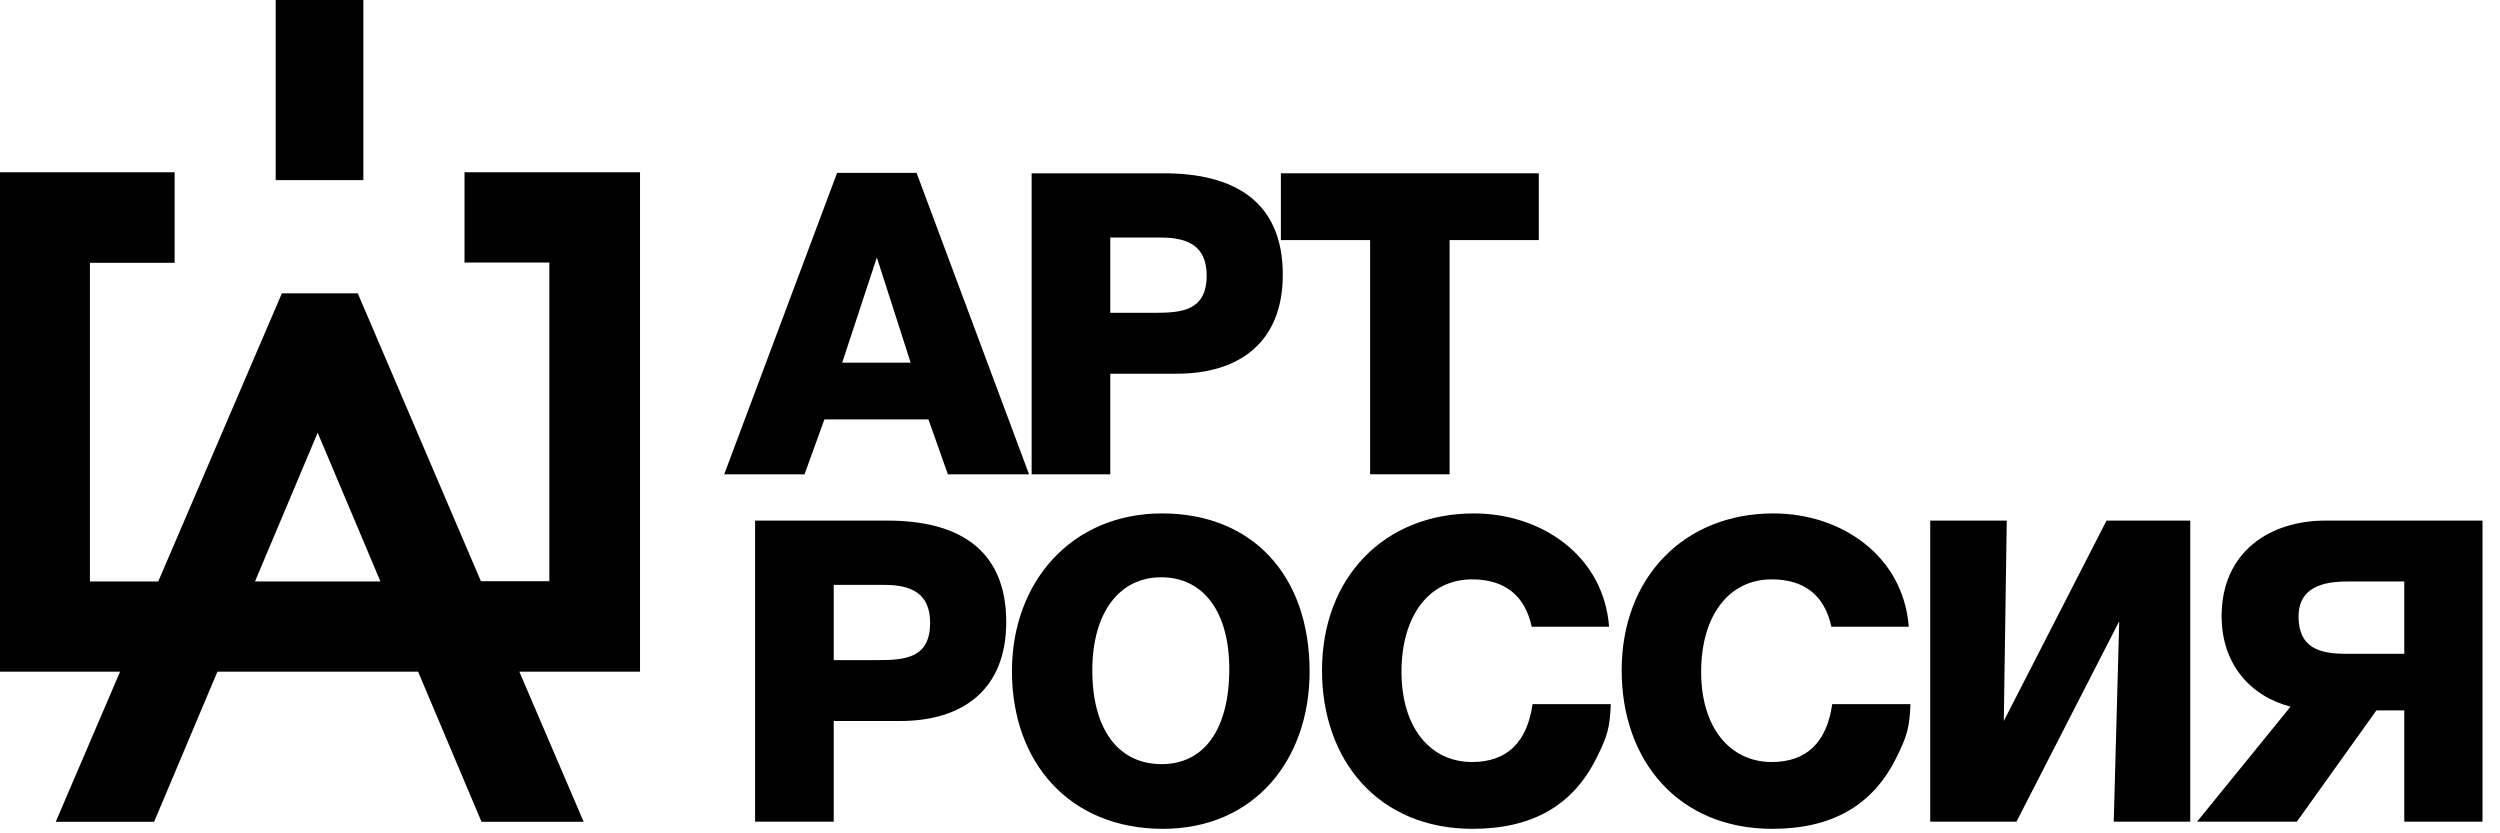
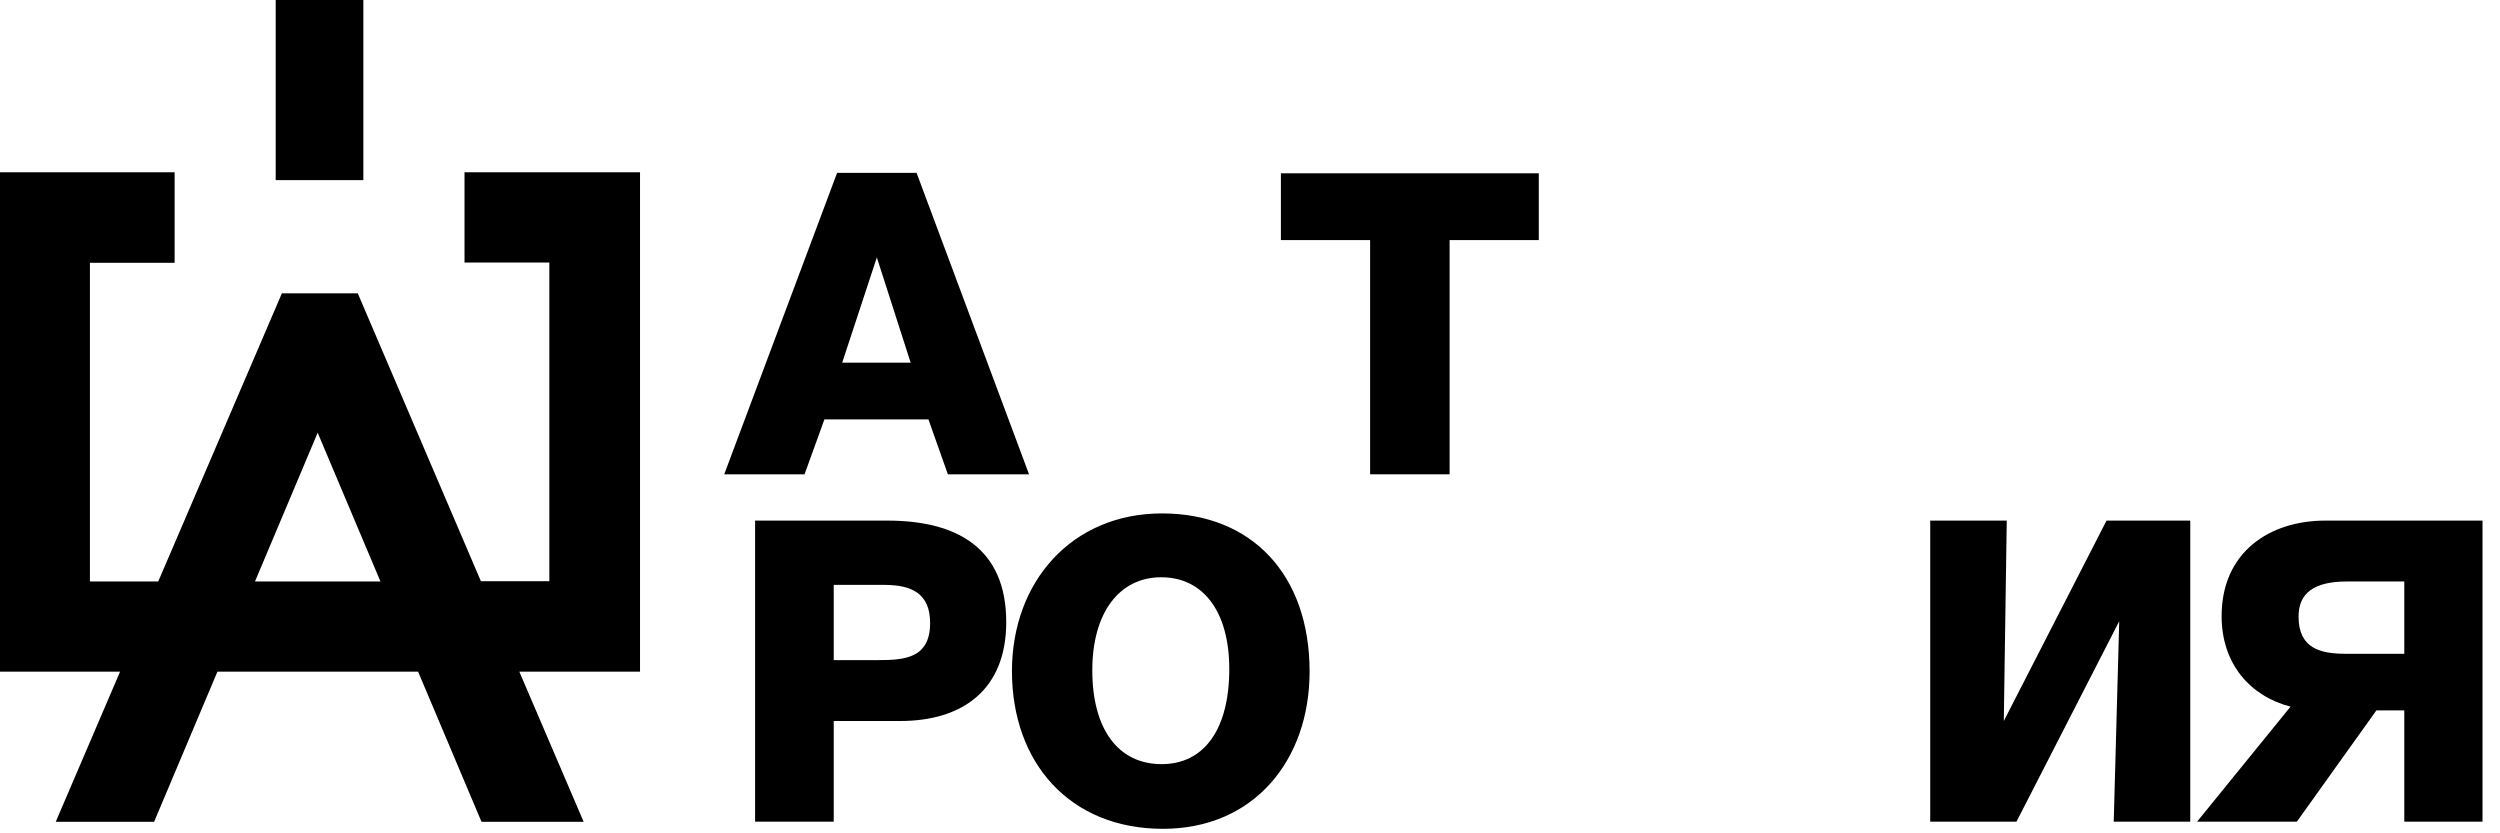
<svg xmlns="http://www.w3.org/2000/svg" width="87" height="29" viewBox="0 0 87 29" fill="none">
  <path d="M12.645 0H9.594V6.269H12.645V0ZM16.165 5.994V9.137H19.117V20.225H16.735L12.45 10.207H9.81L5.507 20.234H3.129V9.146H6.077V5.994H0V23.375H4.178L1.94 28.598H5.363L7.566 23.375H14.55L16.756 28.598H20.311L18.073 23.375H22.273V5.994H16.165ZM8.874 20.234L11.055 15.059L13.239 20.234H8.874Z" fill="black" />
  <path d="M31.897 6.016L35.811 16.506H32.986L32.309 14.594H28.69L27.998 16.506H25.203L29.131 6.016H31.897ZM31.691 12.622L30.514 8.959L29.308 12.622H31.691Z" fill="black" />
-   <path d="M35.901 16.506V6.031H40.506C42.904 6.031 44.641 6.972 44.641 9.562C44.641 11.916 43.125 13.005 40.948 13.005H38.638V16.506H35.901ZM38.638 10.886H40.182C41.124 10.886 41.992 10.812 41.992 9.591C41.992 8.576 41.36 8.267 40.403 8.267H38.638V10.886Z" fill="black" />
  <path d="M53.55 6.031V8.355H50.446V16.506H47.68V8.355H44.575V6.031H53.55Z" fill="black" />
  <path d="M26.277 28.593V18.117H30.882C33.281 18.117 35.017 19.059 35.017 21.648C35.017 24.002 33.501 25.091 31.324 25.091H29.014V28.593H26.277ZM29.014 22.972H30.558C31.5 22.972 32.368 22.899 32.368 21.678C32.368 20.663 31.736 20.354 30.779 20.354H29.014V22.972Z" fill="black" />
  <path d="M45.574 23.37C45.574 26.445 43.647 28.843 40.469 28.843C37.232 28.843 35.216 26.548 35.216 23.355C35.216 20.25 37.291 17.867 40.44 17.867C43.559 17.867 45.574 20 45.574 23.37ZM42.779 23.281C42.779 21.295 41.881 20.089 40.41 20.089C38.939 20.089 38.012 21.339 38.012 23.326C38.012 25.371 38.909 26.592 40.425 26.592C41.911 26.592 42.779 25.371 42.779 23.281Z" fill="black" />
-   <path d="M53.333 24.503H56.055C56.026 25.312 55.937 25.621 55.569 26.357C54.745 28.034 53.318 28.843 51.244 28.843C47.992 28.843 46.006 26.489 46.006 23.326C46.006 20.103 48.169 17.867 51.288 17.867C53.627 17.867 55.805 19.324 55.996 21.81H53.304C53.068 20.721 52.362 20.162 51.229 20.162C49.728 20.162 48.772 21.427 48.772 23.384C48.772 25.282 49.743 26.518 51.229 26.518C52.435 26.518 53.142 25.841 53.333 24.503Z" fill="black" />
-   <path d="M63.762 24.503H66.484C66.454 25.312 66.366 25.621 65.998 26.357C65.174 28.034 63.747 28.843 61.672 28.843C58.421 28.843 56.434 26.489 56.434 23.326C56.434 20.103 58.597 17.867 61.717 17.867C64.056 17.867 66.234 19.324 66.425 21.81H63.732C63.497 20.721 62.791 20.162 61.658 20.162C60.157 20.162 59.2 21.427 59.2 23.384C59.2 25.282 60.172 26.518 61.658 26.518C62.864 26.518 63.57 25.841 63.762 24.503Z" fill="black" />
  <path d="M76.221 18.117V28.593H73.558L73.749 21.619L70.174 28.593H67.172V18.117H69.835L69.732 25.091L73.307 18.117H76.221Z" fill="black" />
  <path d="M86.391 28.593H83.669V24.723H82.698L79.931 28.593H76.459L79.711 24.591C78.328 24.238 77.312 23.12 77.312 21.442C77.312 19.206 78.99 18.117 80.917 18.117H86.391V28.593ZM83.669 22.752V20.236H81.668C80.535 20.236 79.99 20.633 79.99 21.457C79.99 22.561 80.741 22.752 81.638 22.752H83.669Z" fill="black" />
</svg>